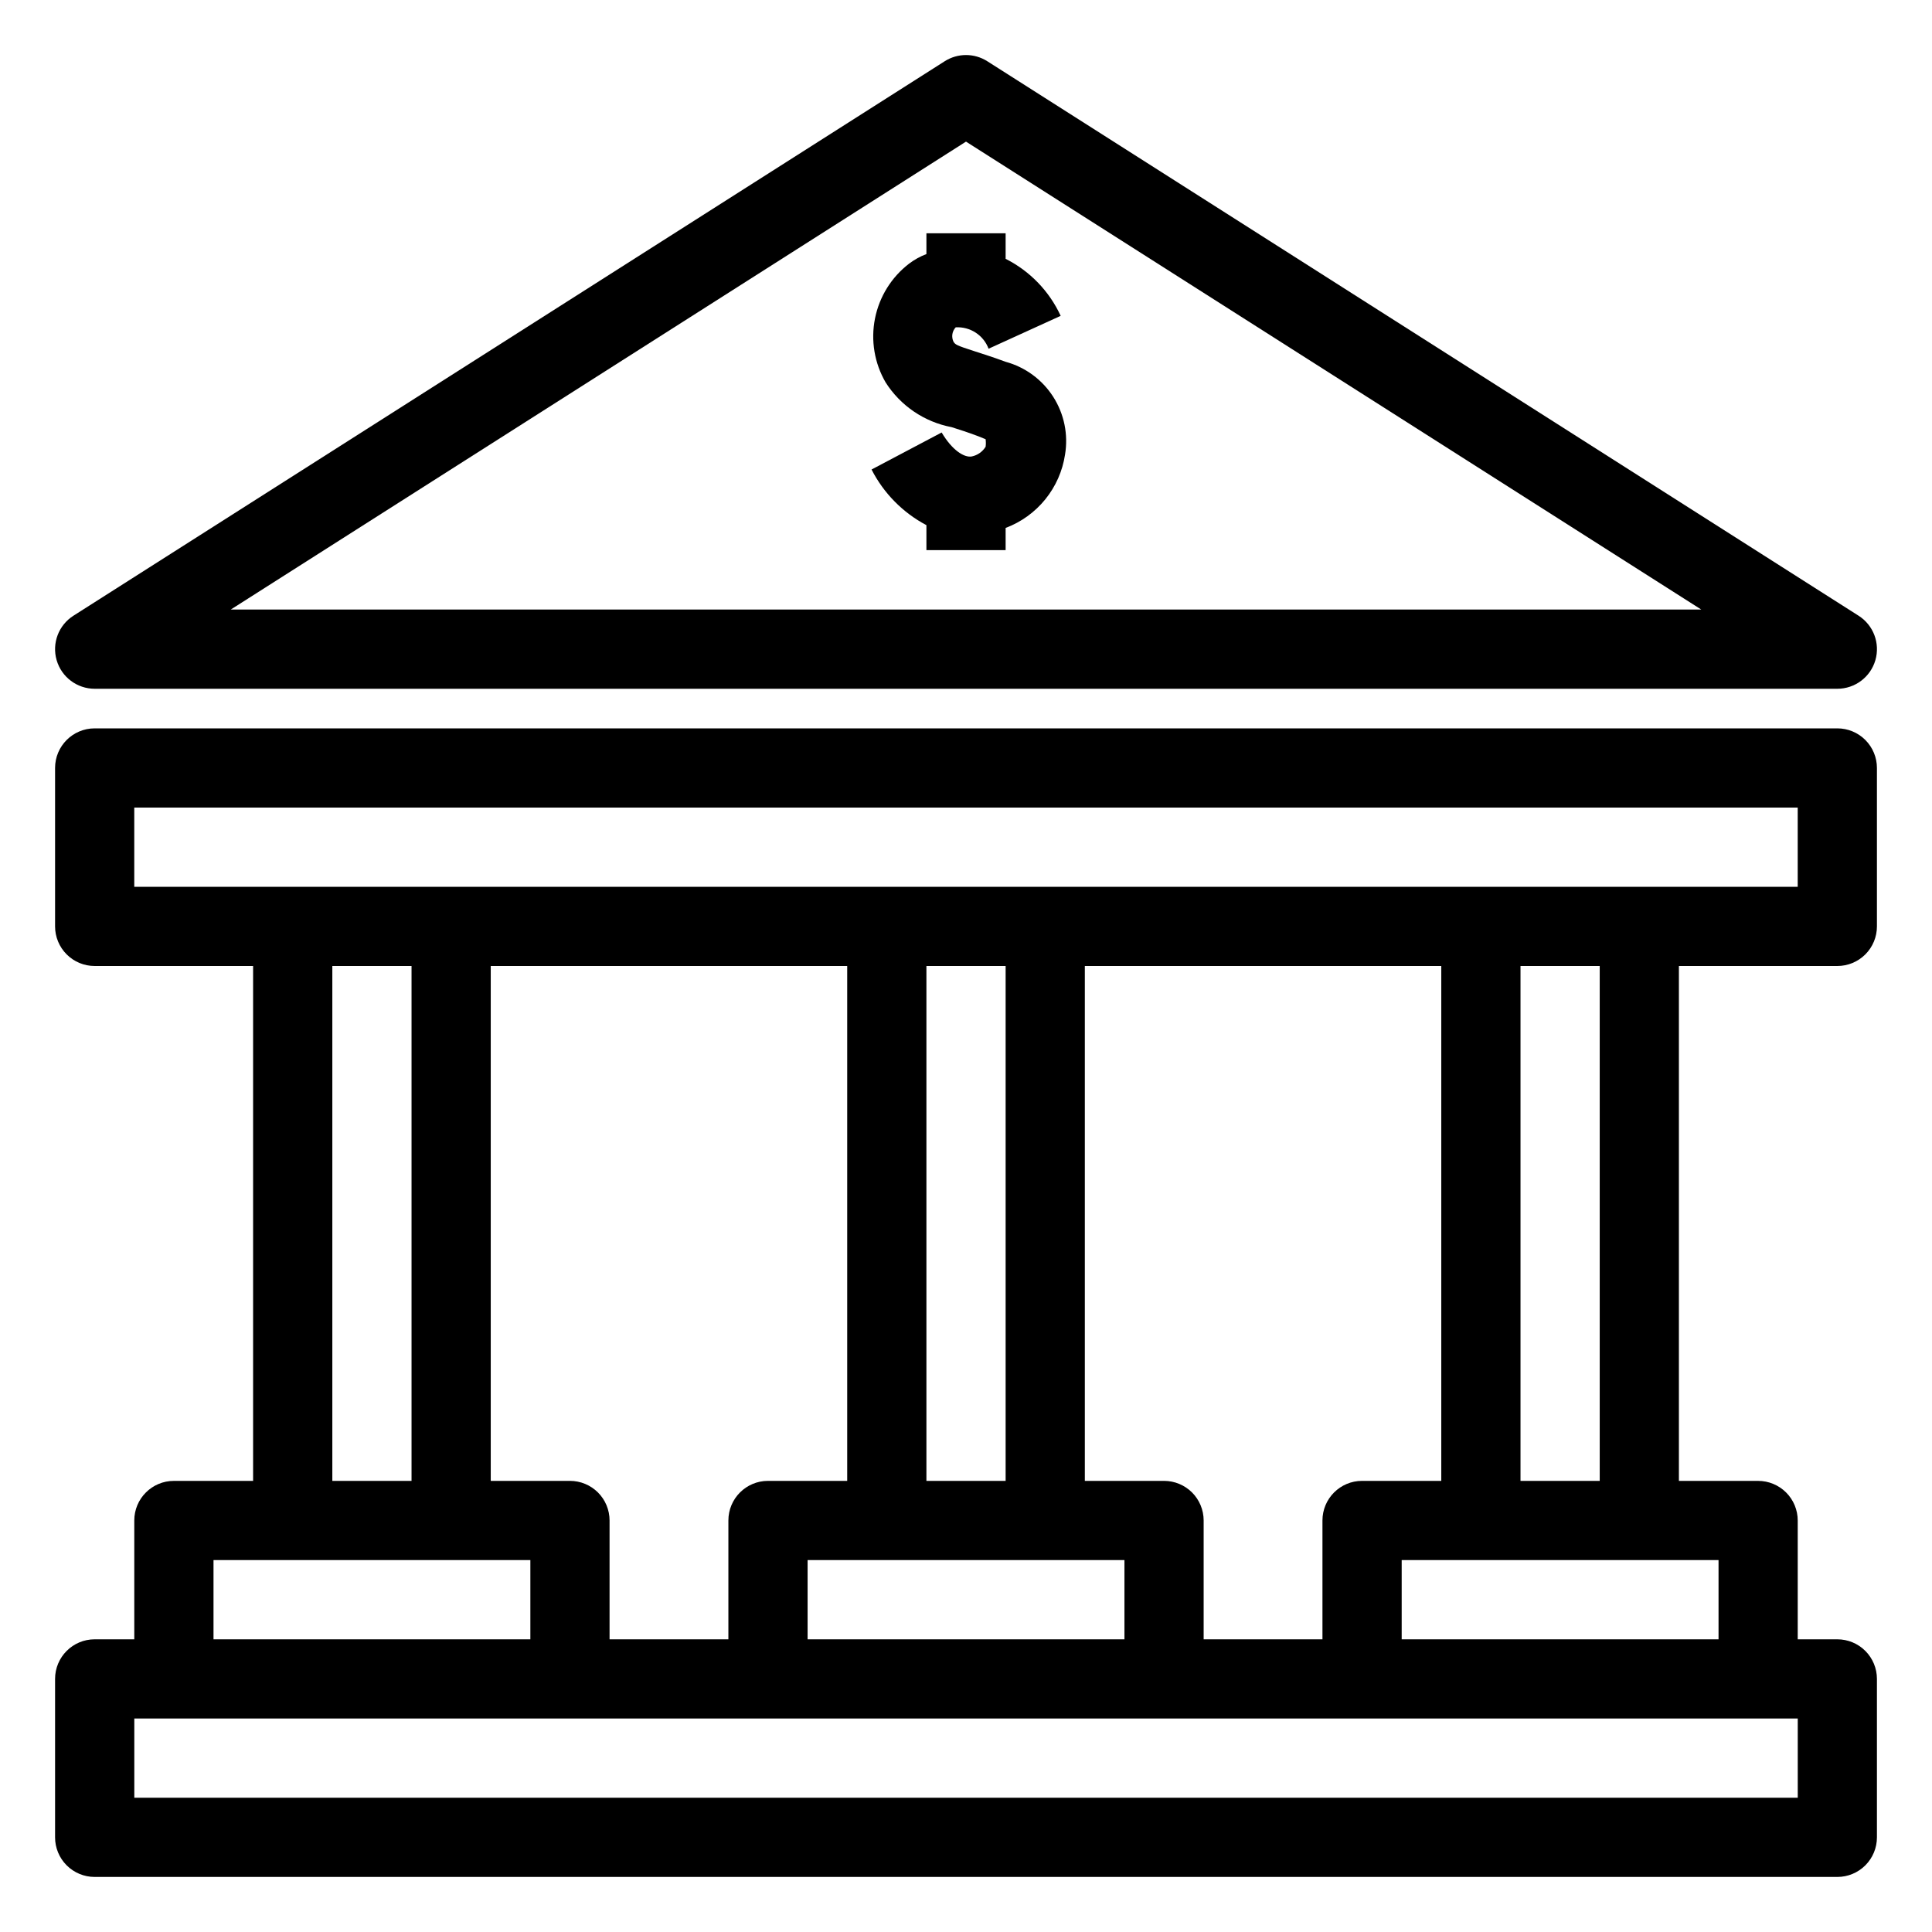
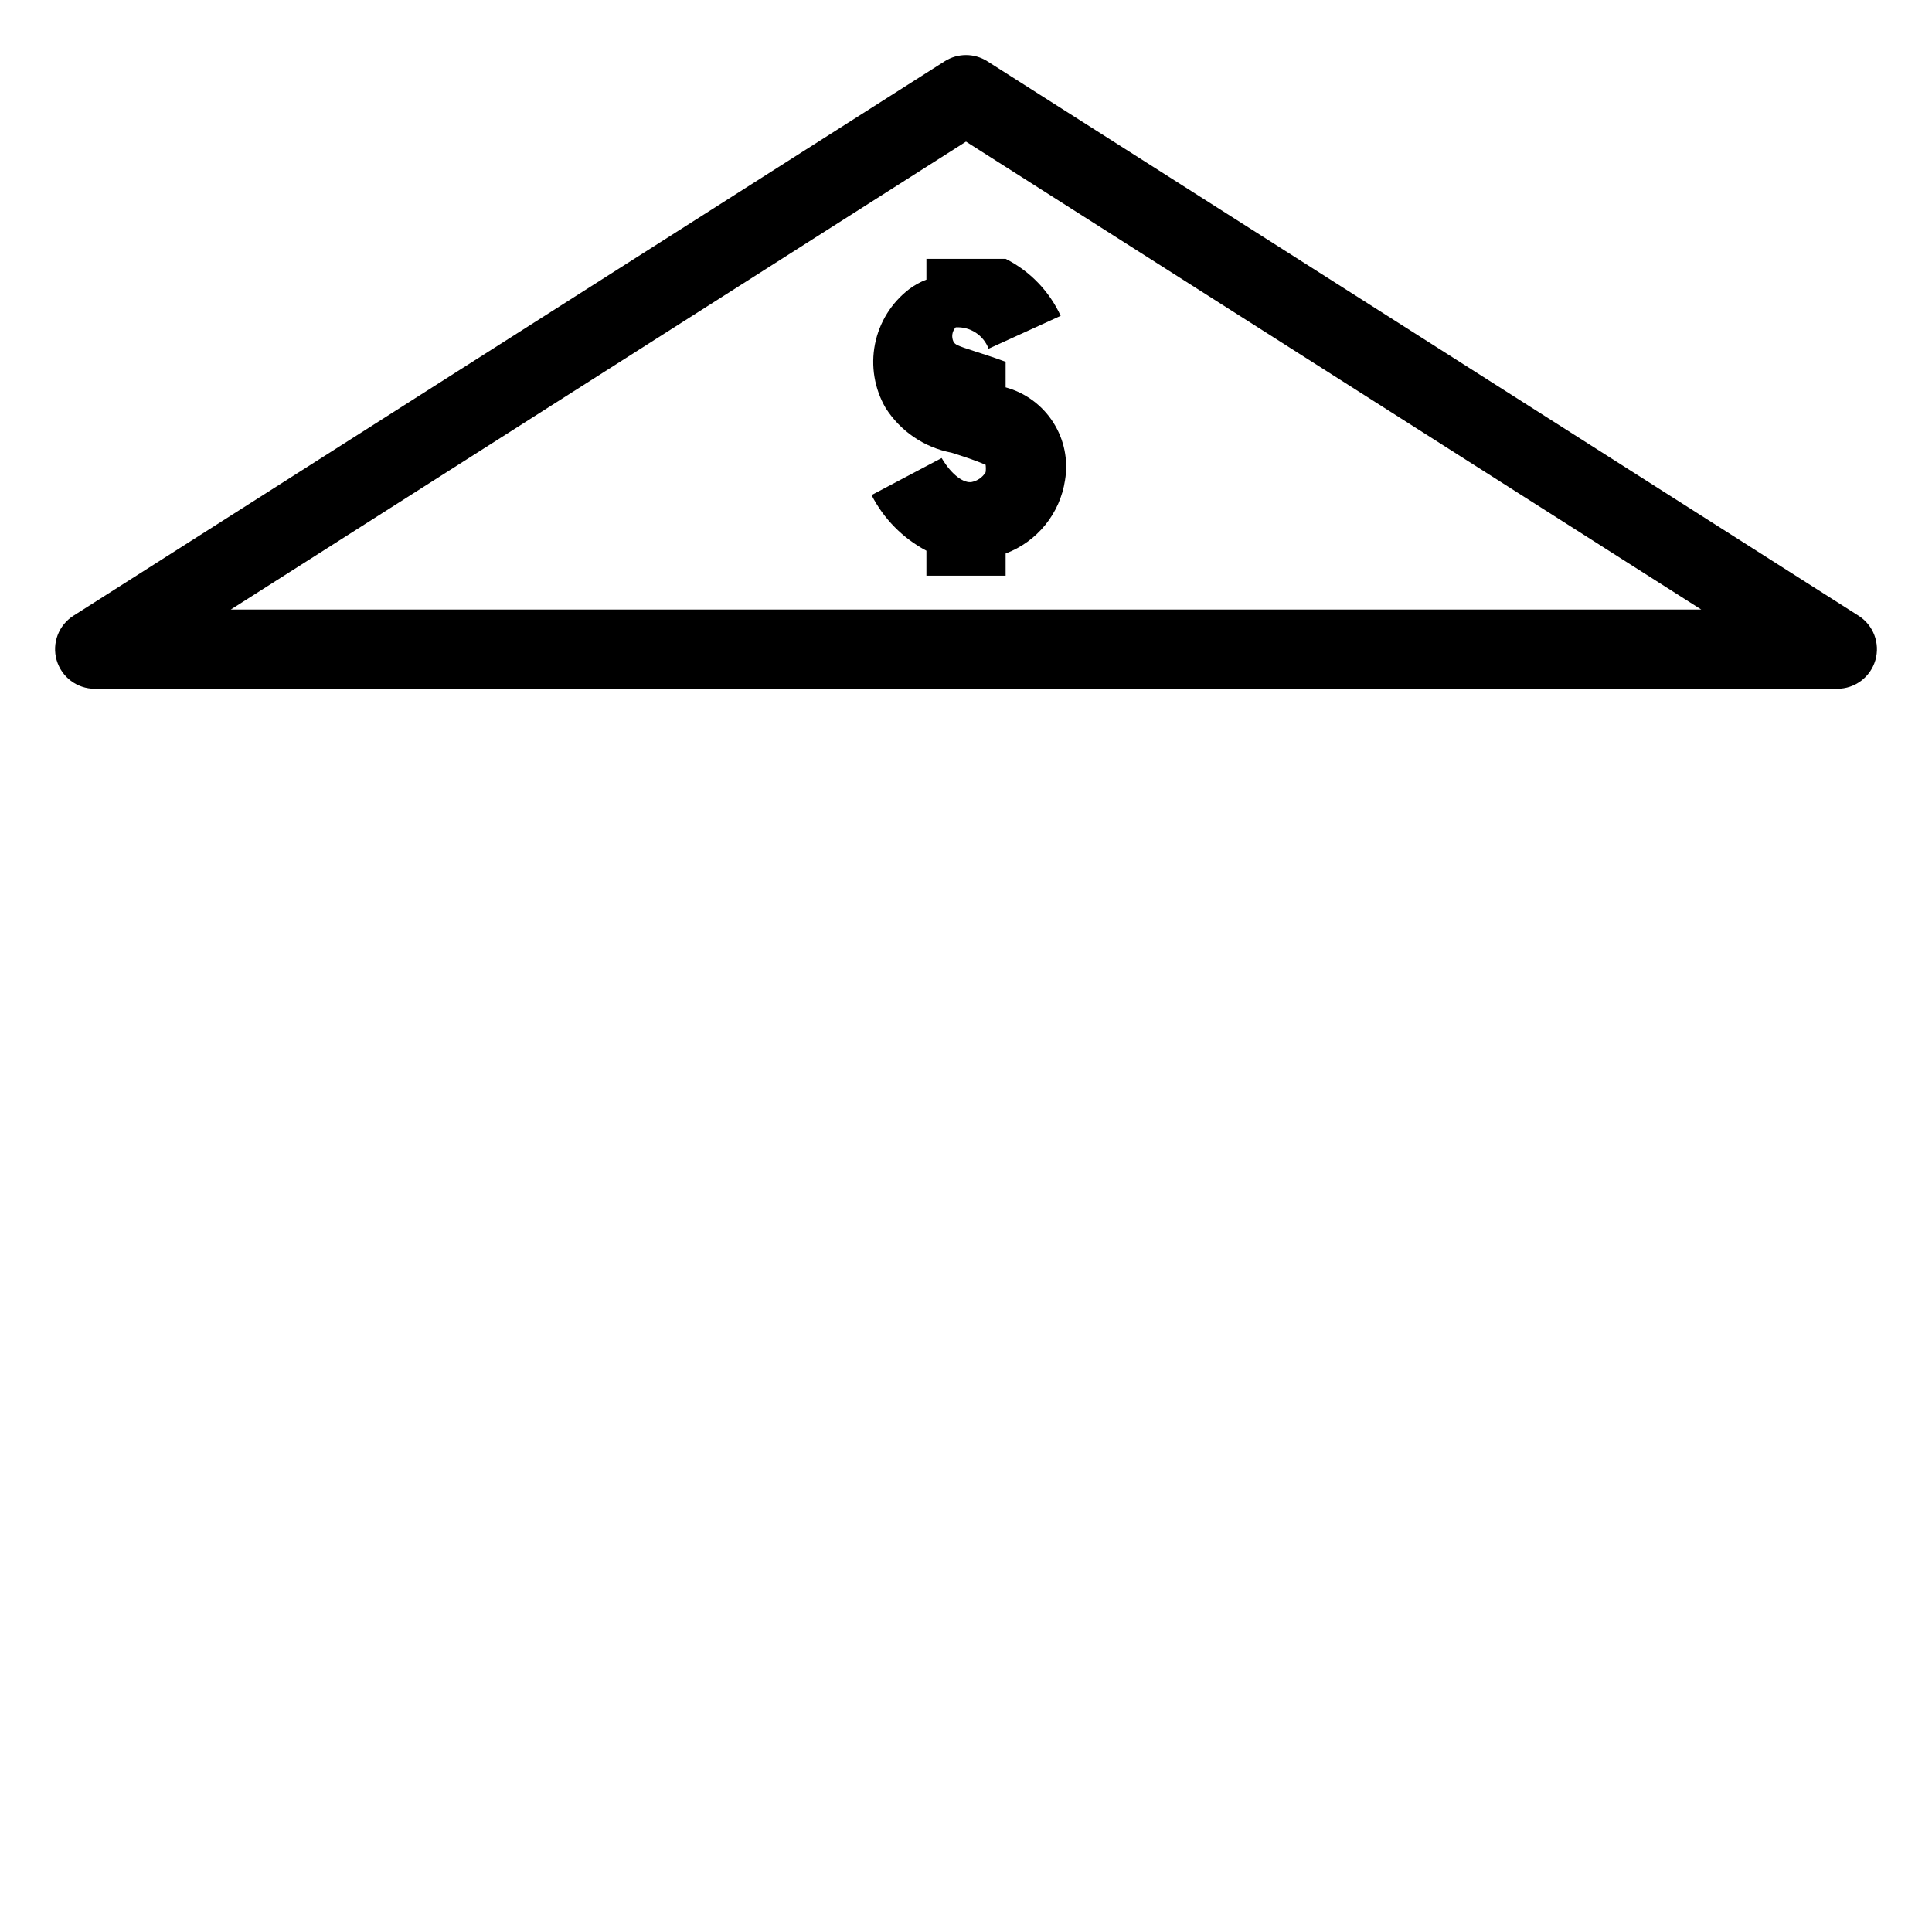
<svg xmlns="http://www.w3.org/2000/svg" fill="#000000" width="800px" height="800px" version="1.1" viewBox="144 144 512 512">
  <g>
-     <path d="m410.5 239.88c-3.098-1.156-5.773-1.996-8.031-2.731-5.246-1.68-5.246-1.836-5.773-2.57-0.621-1.273-0.391-2.797 0.578-3.832 3.832-0.223 7.363 2.074 8.711 5.668l19.102-8.711h0.004c-3.016-6.543-8.16-11.871-14.59-15.113v-6.773h-20.992v5.512c-1.637 0.621-3.172 1.469-4.566 2.519-4.691 3.59-7.914 8.77-9.062 14.566-1.152 5.797-0.148 11.812 2.816 16.922 3.941 6.195 10.266 10.488 17.477 11.859 1.996 0.629 4.305 1.363 7.086 2.414l1.941 0.789c0.086 0.66 0.086 1.332 0 1.992-0.82 1.328-2.148 2.258-3.676 2.574-2.047 0.367-5.246-1.73-7.977-6.352l-18.578 9.812c3.219 6.293 8.293 11.441 14.539 14.746v6.613h20.992v-5.875c4.113-1.547 7.738-4.16 10.508-7.574 2.766-3.414 4.574-7.5 5.234-11.844 0.895-5.324-0.223-10.793-3.133-15.34-2.91-4.547-7.402-7.852-12.609-9.273z" />
+     <path d="m410.5 239.88c-3.098-1.156-5.773-1.996-8.031-2.731-5.246-1.68-5.246-1.836-5.773-2.57-0.621-1.273-0.391-2.797 0.578-3.832 3.832-0.223 7.363 2.074 8.711 5.668l19.102-8.711h0.004c-3.016-6.543-8.16-11.871-14.59-15.113h-20.992v5.512c-1.637 0.621-3.172 1.469-4.566 2.519-4.691 3.59-7.914 8.77-9.062 14.566-1.152 5.797-0.148 11.812 2.816 16.922 3.941 6.195 10.266 10.488 17.477 11.859 1.996 0.629 4.305 1.363 7.086 2.414l1.941 0.789c0.086 0.66 0.086 1.332 0 1.992-0.82 1.328-2.148 2.258-3.676 2.574-2.047 0.367-5.246-1.73-7.977-6.352l-18.578 9.812c3.219 6.293 8.293 11.441 14.539 14.746v6.613h20.992v-5.875c4.113-1.547 7.738-4.16 10.508-7.574 2.766-3.414 4.574-7.5 5.234-11.844 0.895-5.324-0.223-10.793-3.133-15.34-2.91-4.547-7.402-7.852-12.609-9.273z" />
    <path d="m169.09 326.53h461.82c4.672 0 8.781-3.086 10.086-7.574 1.301-4.488-0.523-9.293-4.469-11.793l-230.91-146.95c-3.43-2.168-7.801-2.168-11.23 0l-230.91 146.95c-3.945 2.5-5.766 7.305-4.465 11.793 1.301 4.488 5.41 7.574 10.082 7.574zm230.91-145 194.86 124.01h-389.71z" />
-     <path d="m630.91 400c2.785 0 5.453-1.105 7.422-3.074s3.074-4.641 3.074-7.422v-41.984c0-2.785-1.105-5.453-3.074-7.422s-4.637-3.074-7.422-3.074h-461.82c-5.797 0-10.496 4.699-10.496 10.496v41.984c0 2.781 1.105 5.453 3.074 7.422s4.637 3.074 7.422 3.074h41.984v136.45h-20.992c-5.797 0-10.496 4.699-10.496 10.496v31.488h-10.496c-5.797 0-10.496 4.699-10.496 10.496v41.984c0 2.785 1.105 5.453 3.074 7.422s4.637 3.074 7.422 3.074h461.82c2.785 0 5.453-1.105 7.422-3.074s3.074-4.637 3.074-7.422v-41.984c0-2.781-1.105-5.453-3.074-7.422s-4.637-3.074-7.422-3.074h-10.496v-31.488c0-2.781-1.105-5.453-3.074-7.422-1.969-1.965-4.637-3.074-7.422-3.074h-20.992v-136.45zm-451.33-41.984h440.83v20.992h-440.83zm325.38 178.43c-5.797 0-10.496 4.699-10.496 10.496v31.488h-31.484v-31.488c0-2.781-1.109-5.453-3.074-7.422-1.969-1.965-4.641-3.074-7.422-3.074h-20.992v-136.45h94.461v136.45zm-199.42 41.984v-31.488c0-2.781-1.105-5.453-3.074-7.422-1.969-1.965-4.641-3.074-7.422-3.074h-20.992v-136.45h94.465v136.45h-20.992c-5.797 0-10.496 4.699-10.496 10.496v31.488zm104.96-41.984h-20.992v-136.45h20.992zm-52.48 20.992h83.969v20.992h-83.969zm-125.95-157.44h20.992v136.45h-20.992zm-31.488 157.44h83.969v20.992h-83.969zm419.84 62.977h-440.83v-20.992h440.83zm-20.992-41.984h-83.969v-20.992h83.969zm-31.488-41.984h-20.992v-136.45h20.992z" />
  </g>
</svg>